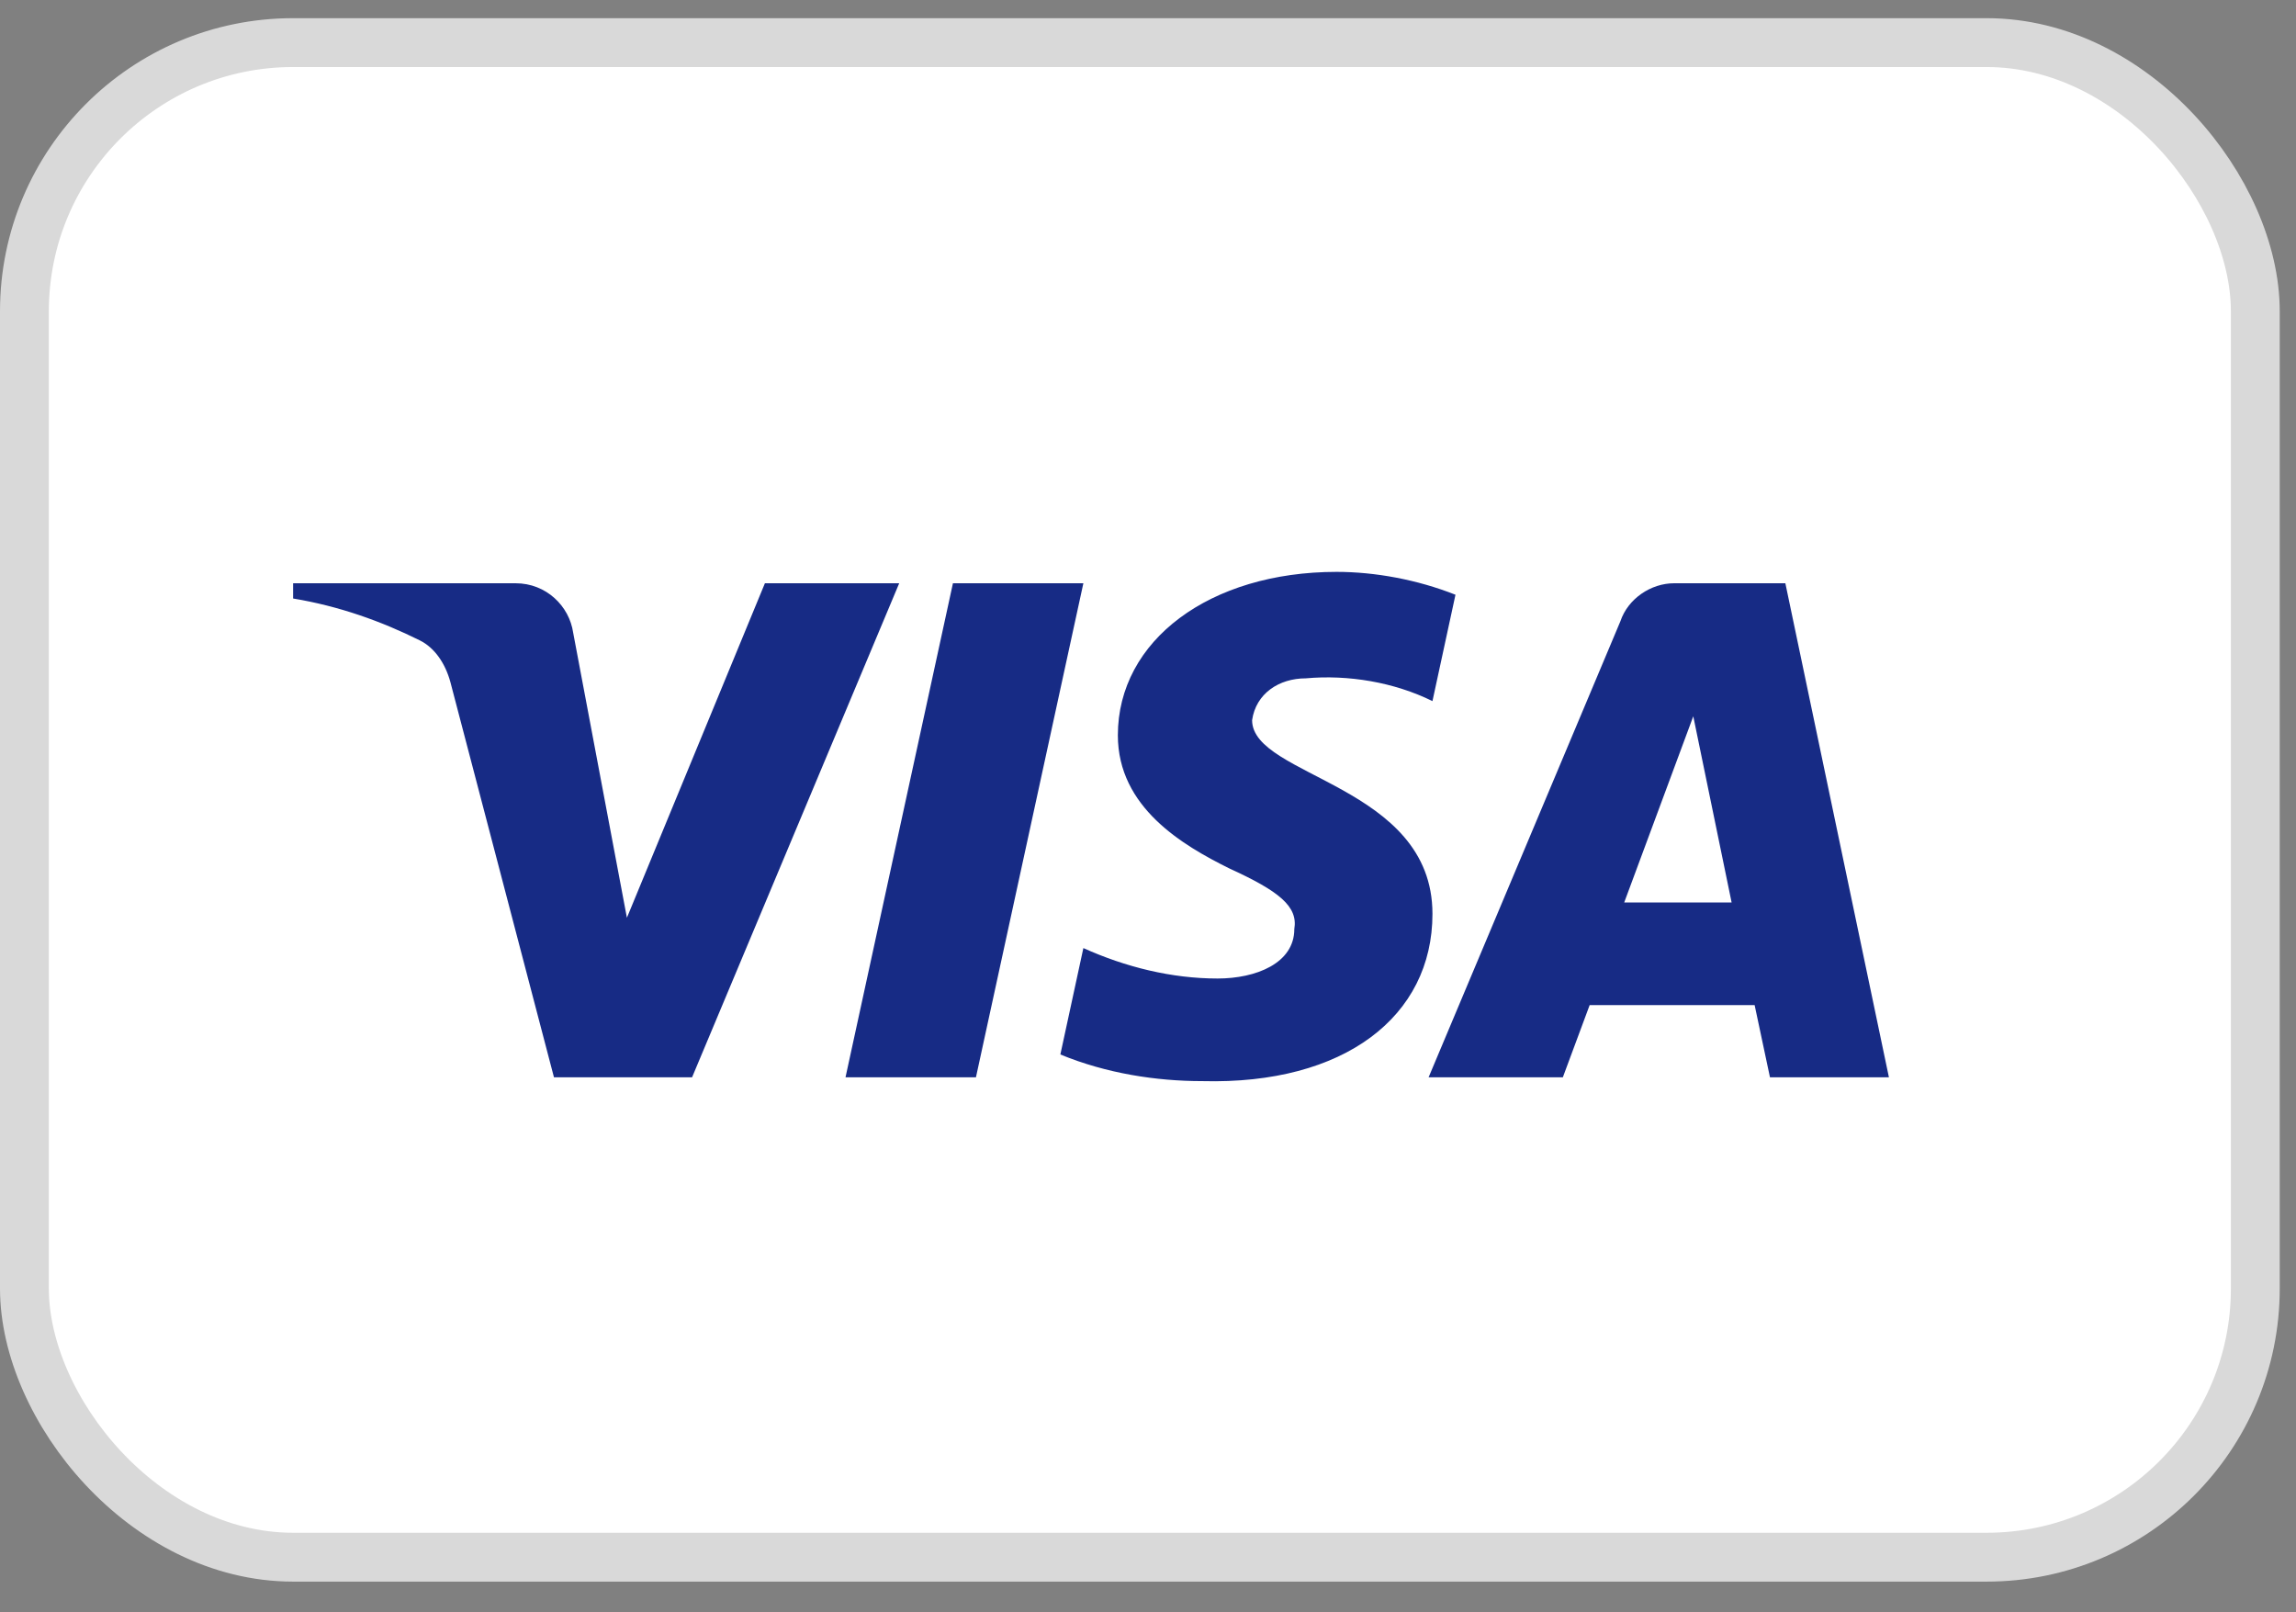
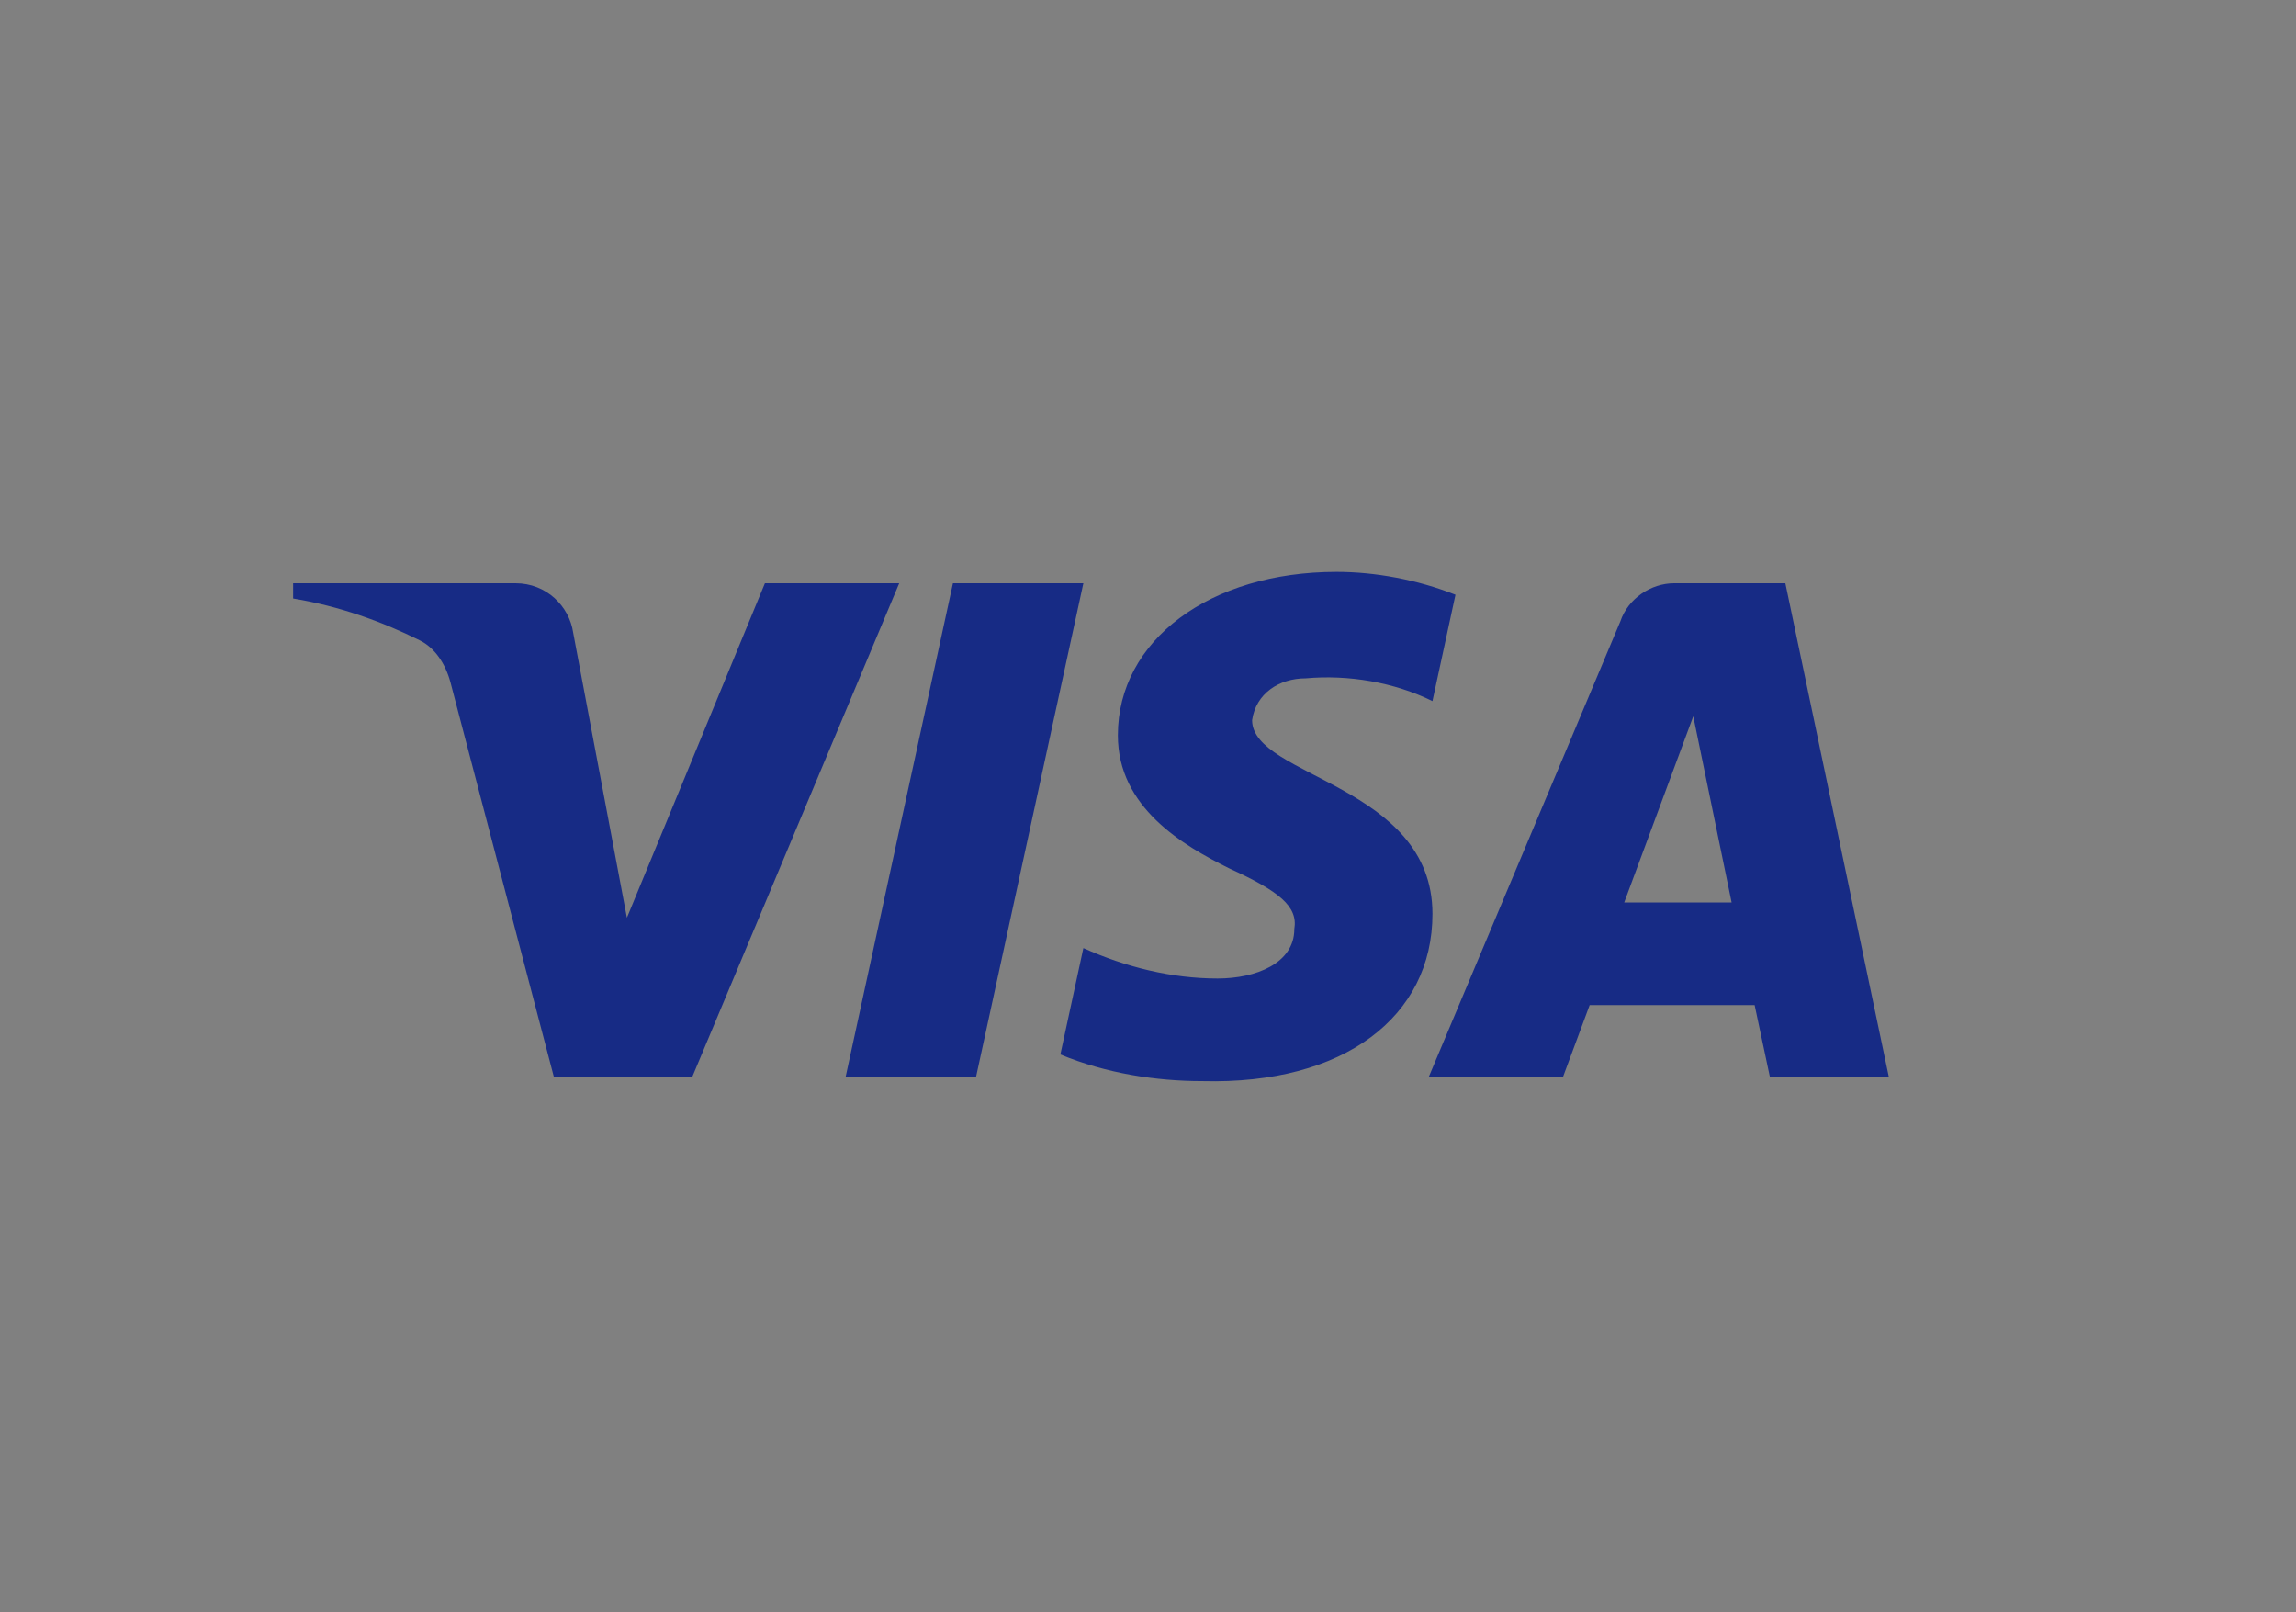
<svg xmlns="http://www.w3.org/2000/svg" width="47" height="33" viewBox="0 0 47 33" fill="none">
  <rect x="0" y="0" width="47" height="33" fill="#808080" stroke="none" />
-   <rect x="0.5" y="0.872" width="45.667" height="31" rx="5.5" fill="white" stroke="#D9D9D9" />
  <path fill-rule="evenodd" clip-rule="evenodd" d="M14.167 22.05H11.34L9.22 13.962C9.119 13.59 8.906 13.261 8.591 13.106C7.807 12.716 6.943 12.406 6 12.25V11.938H10.554C11.183 11.938 11.654 12.406 11.733 12.95L12.833 18.784L15.658 11.938H18.407L14.167 22.05ZM19.978 22.05H17.308L19.507 11.938H22.177L19.978 22.05ZM25.631 14.74C25.71 14.195 26.181 13.884 26.731 13.884C27.595 13.806 28.537 13.962 29.323 14.35L29.794 12.173C29.008 11.862 28.144 11.705 27.36 11.705C24.768 11.705 22.883 13.106 22.883 15.05C22.883 16.528 24.218 17.305 25.161 17.773C26.181 18.239 26.574 18.55 26.495 19.017C26.495 19.716 25.71 20.028 24.925 20.028C23.983 20.028 23.04 19.794 22.177 19.405L21.706 21.583C22.648 21.971 23.668 22.128 24.611 22.128C27.517 22.205 29.323 20.805 29.323 18.705C29.323 16.061 25.631 15.906 25.631 14.74ZM38.667 22.05L36.547 11.938H34.27C33.798 11.938 33.327 12.25 33.17 12.716L29.244 22.05H31.992L32.541 20.572H35.918L36.232 22.05H38.667ZM34.662 14.661L35.447 18.472H33.248L34.662 14.661Z" fill="#172B85" />
</svg>